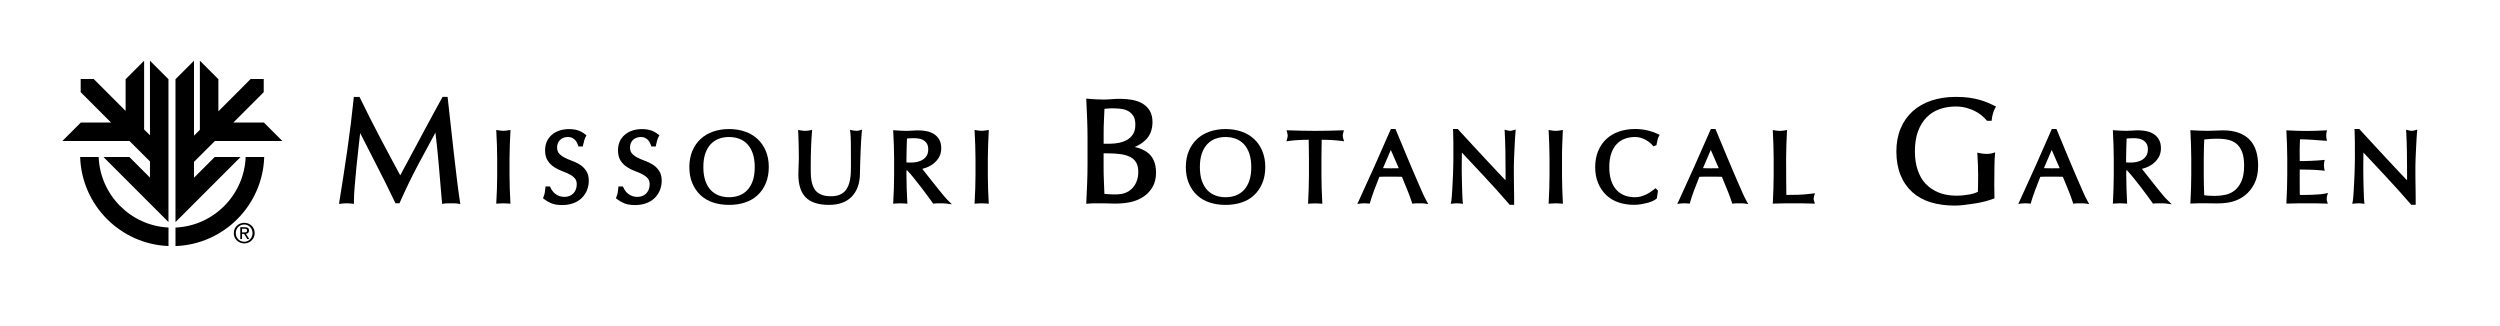
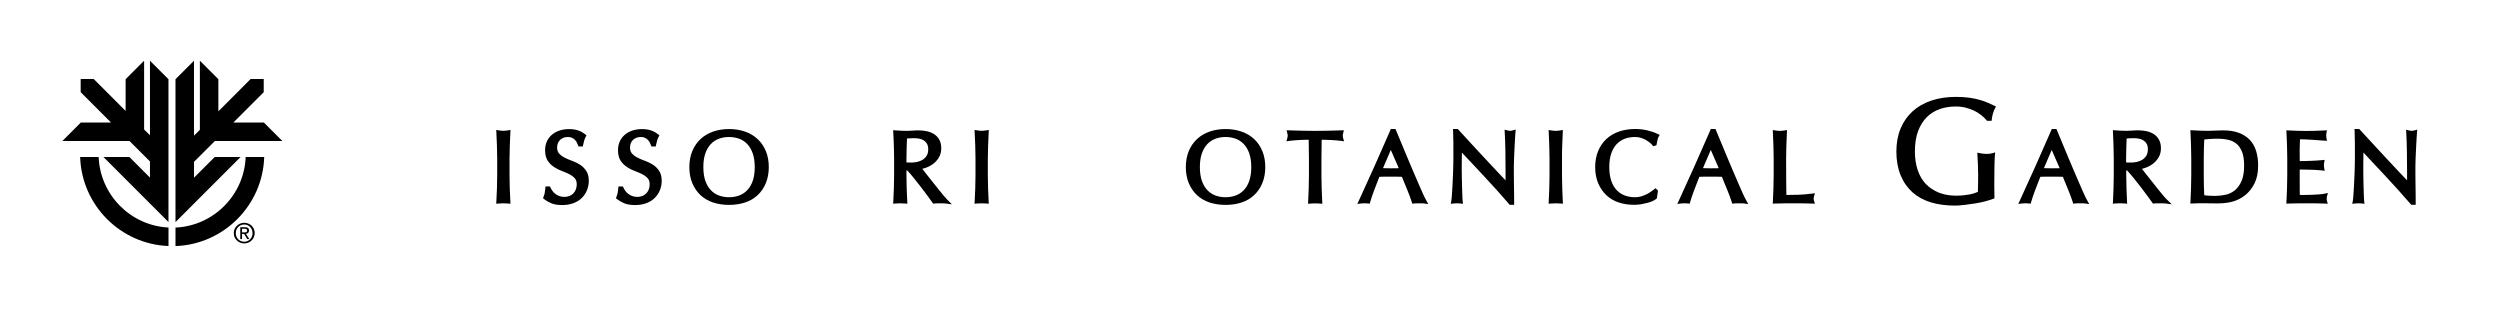
<svg xmlns="http://www.w3.org/2000/svg" version="1.1" id="Layer_1" x="0px" y="0px" viewBox="0 0 612 79.7" enable-background="new 0 0 612 79.7" xml:space="preserve">
  <g>
    <g>
-       <path d="M111.78,43.27c-0.24-2.02-0.48-4.06-0.72-6.13c-0.24-2.07-0.47-4.17-0.7-6.31c-0.23-2.14-0.47-4.36-0.74-6.66l-0.05-0.45    h-1.23l-0.15,0.27c-0.6,1.1-1.24,2.28-1.94,3.55c-0.69,1.27-1.39,2.56-2.1,3.88c-0.71,1.32-1.4,2.61-2.08,3.89    c-0.68,1.28-1.32,2.47-1.92,3.57c-0.6,1.1-1.13,2.08-1.58,2.93c-0.22,0.42-0.42,0.79-0.59,1.11c-1.67-3.08-3.3-6.11-4.83-9.02    c-1.68-3.19-3.36-6.52-5-9.88l-0.14-0.29h-1.39l-0.05,0.46c-0.19,1.9-0.42,3.93-0.68,6.03c-0.26,2.11-0.55,4.26-0.86,6.43    c-0.31,2.17-0.63,4.34-0.97,6.49c-0.34,2.15-0.66,4.19-0.97,6.13L83,49.93l0.68-0.09c0.71-0.09,1.67-0.09,2.38,0l0.58,0.07v-0.58    c0-0.94,0.06-2.17,0.18-3.64c0.12-1.49,0.26-3.08,0.43-4.76c0.17-1.68,0.35-3.39,0.55-5.12c0.13-1.13,0.26-2.21,0.37-3.23    c1.34,2.67,2.69,5.3,4.01,7.85c1.57,3.03,3.08,6.07,4.49,9.04l0.14,0.29h0.98l0.14-0.31c1.43-3.23,2.95-6.36,4.52-9.31    c1.36-2.55,2.74-5.11,4.15-7.68c0.31,2.6,0.57,5.16,0.79,7.65c0.26,2.99,0.53,6.07,0.79,9.25l0.05,0.56l0.55-0.09    c0.26-0.04,0.51-0.06,0.76-0.06h1.69c0.25,0,0.5,0.02,0.76,0.06l0.69,0.12l-0.1-0.69C112.28,47.29,112.01,45.27,111.78,43.27z" />
      <path d="M124.8,35.62c0.04-1.04,0.09-2.1,0.14-3.18l0.03-0.63l-0.62,0.1c-0.21,0.03-0.41,0.06-0.6,0.08    c-0.35,0.04-0.7,0.04-1.05,0c-0.19-0.02-0.39-0.05-0.6-0.08l-0.62-0.1l0.03,0.63c0.05,1.08,0.09,2.14,0.14,3.18    c0.04,1.03,0.06,2.09,0.06,3.16v4.23c0,1.08-0.02,2.14-0.06,3.18c-0.04,1.05-0.09,2.08-0.14,3.09l-0.03,0.59l0.58-0.05    c0.73-0.06,1.59-0.06,2.32,0l0.58,0.05l-0.03-0.59c-0.05-1.01-0.09-2.05-0.14-3.09c-0.04-1.04-0.06-2.1-0.06-3.18v-4.23    C124.74,37.71,124.76,36.66,124.8,35.62z" />
      <path d="M141.86,40.24c-0.6-0.36-1.26-0.67-1.95-0.92c-0.64-0.23-1.24-0.49-1.79-0.78c-0.51-0.27-0.95-0.61-1.29-1    c-0.3-0.34-0.45-0.84-0.45-1.48c0-0.37,0.07-0.72,0.2-1.03c0.13-0.31,0.31-0.57,0.54-0.79c0.24-0.22,0.52-0.4,0.84-0.52    c0.64-0.24,1.52-0.25,2.04,0c0.28,0.13,0.52,0.3,0.71,0.48c0.2,0.19,0.35,0.4,0.47,0.62c0.13,0.25,0.23,0.48,0.31,0.69l0.12,0.34    h1.07l0.08-0.41c0.09-0.45,0.19-0.83,0.28-1.13c0.09-0.28,0.2-0.55,0.33-0.8l0.2-0.38l-0.33-0.26c-0.54-0.43-1.13-0.75-1.76-0.96    c-1.27-0.42-3.2-0.42-4.58,0.07c-0.72,0.25-1.34,0.61-1.85,1.06c-0.52,0.46-0.93,1.01-1.2,1.64c-0.27,0.63-0.41,1.33-0.41,2.09    c0,1.07,0.22,1.94,0.66,2.6c0.42,0.63,0.96,1.15,1.59,1.56c0.6,0.39,1.26,0.72,1.96,0.97c0.64,0.24,1.24,0.5,1.8,0.79    c0.51,0.26,0.95,0.6,1.29,0.99c0.3,0.35,0.45,0.83,0.45,1.46c0,0.43-0.07,0.83-0.21,1.21c-0.14,0.37-0.34,0.69-0.59,0.96    c-0.26,0.27-0.57,0.49-0.94,0.65c-0.73,0.32-1.77,0.31-2.51,0.04c-0.38-0.14-0.71-0.31-0.98-0.53c-0.28-0.21-0.52-0.46-0.71-0.72    c-0.2-0.27-0.36-0.54-0.47-0.8l-0.14-0.3h-1.09l-0.05,0.46c-0.05,0.46-0.1,0.83-0.15,1.13c-0.05,0.27-0.15,0.59-0.28,0.93    l-0.14,0.35l0.29,0.24c0.46,0.37,1.04,0.71,1.71,0.99c0.69,0.3,1.59,0.45,2.67,0.45c1.01,0,1.92-0.15,2.72-0.44    c0.81-0.29,1.51-0.72,2.08-1.27c0.57-0.55,1-1.2,1.3-1.93c0.29-0.73,0.44-1.51,0.44-2.33c0-1.01-0.23-1.83-0.67-2.46    C143.02,41.12,142.49,40.62,141.86,40.24z" />
      <path d="M159.71,40.24c-0.6-0.36-1.26-0.67-1.95-0.92c-0.64-0.23-1.24-0.49-1.79-0.78c-0.51-0.27-0.95-0.61-1.29-1    c-0.3-0.34-0.45-0.84-0.45-1.48c0-0.37,0.07-0.72,0.2-1.03c0.13-0.31,0.31-0.57,0.54-0.79c0.24-0.22,0.52-0.4,0.84-0.52    c0.64-0.24,1.52-0.25,2.04,0c0.28,0.13,0.52,0.3,0.71,0.48c0.2,0.19,0.35,0.4,0.47,0.62c0.13,0.25,0.23,0.48,0.31,0.69l0.12,0.34    h1.07l0.08-0.41c0.09-0.45,0.19-0.83,0.28-1.13c0.09-0.28,0.2-0.55,0.33-0.8l0.2-0.38l-0.33-0.26c-0.54-0.43-1.13-0.75-1.76-0.96    c-1.27-0.42-3.2-0.42-4.58,0.07c-0.72,0.25-1.34,0.61-1.85,1.06c-0.52,0.46-0.93,1.01-1.2,1.64c-0.27,0.63-0.41,1.33-0.41,2.09    c0,1.07,0.22,1.94,0.66,2.6c0.42,0.63,0.96,1.15,1.59,1.56c0.6,0.39,1.26,0.72,1.96,0.97c0.64,0.24,1.24,0.5,1.8,0.79    c0.51,0.26,0.95,0.6,1.29,0.99c0.3,0.35,0.45,0.83,0.45,1.46c0,0.43-0.07,0.83-0.21,1.21c-0.14,0.37-0.34,0.69-0.59,0.96    c-0.26,0.27-0.57,0.49-0.94,0.65c-0.73,0.32-1.77,0.31-2.51,0.04c-0.38-0.14-0.71-0.31-0.98-0.53c-0.28-0.21-0.52-0.46-0.71-0.72    c-0.2-0.27-0.36-0.54-0.47-0.8l-0.14-0.3h-1.09l-0.05,0.46c-0.05,0.46-0.1,0.83-0.15,1.13c-0.05,0.27-0.15,0.59-0.28,0.93    l-0.14,0.35l0.29,0.24c0.46,0.37,1.04,0.71,1.71,0.99c0.69,0.3,1.59,0.45,2.67,0.45c1.01,0,1.92-0.15,2.72-0.44    c0.81-0.29,1.51-0.72,2.08-1.27c0.57-0.55,1-1.2,1.3-1.93c0.29-0.73,0.44-1.51,0.44-2.33c0-1.01-0.23-1.83-0.67-2.46    C160.88,41.12,160.34,40.62,159.71,40.24z" />
      <path d="M185.46,34.04c-0.86-0.8-1.9-1.41-3.09-1.83c-2.35-0.82-5.42-0.83-7.79,0c-1.19,0.41-2.23,1.03-3.09,1.83    c-0.86,0.8-1.54,1.79-2.02,2.95c-0.47,1.15-0.72,2.47-0.72,3.92s0.24,2.78,0.72,3.92c0.48,1.15,1.16,2.15,2.02,2.95    c0.86,0.8,1.91,1.41,3.1,1.8c1.18,0.38,2.48,0.58,3.87,0.58c1.41,0,2.72-0.19,3.9-0.58c1.2-0.39,2.24-1,3.1-1.8    c0.86-0.8,1.54-1.79,2.02-2.95c0.47-1.15,0.72-2.47,0.72-3.92c0-1.45-0.24-2.77-0.72-3.92C187,35.83,186.32,34.84,185.46,34.04z     M172.67,44.27c-0.32-0.93-0.49-2.06-0.49-3.36s0.16-2.43,0.49-3.36c0.32-0.92,0.77-1.68,1.33-2.27c0.56-0.59,1.22-1.03,1.97-1.31    c0.77-0.29,1.6-0.43,2.49-0.43c0.9,0,1.75,0.15,2.51,0.43c0.75,0.28,1.42,0.72,1.97,1.31c0.56,0.59,1.01,1.36,1.33,2.27    c0.32,0.93,0.49,2.06,0.49,3.36s-0.16,2.43-0.49,3.36c-0.32,0.92-0.77,1.68-1.33,2.27c-0.56,0.59-1.22,1.03-1.97,1.31    c-1.52,0.57-3.45,0.58-5,0c-0.75-0.28-1.41-0.72-1.97-1.31C173.44,45.95,172.99,45.18,172.67,44.27z" />
-       <path d="M209.27,32c-0.16-0.02-0.33-0.05-0.5-0.08l-0.7-0.13l0.1,0.7c0.06,0.45,0.1,1.31,0.12,2.54c0.02,1.26,0.02,3.05,0.02,5.38    c0,0.5-0.01,1.06-0.02,1.66c-0.02,0.58-0.07,1.17-0.17,1.75c-0.09,0.57-0.24,1.12-0.45,1.64c-0.2,0.5-0.47,0.94-0.82,1.32    c-0.34,0.37-0.79,0.68-1.34,0.91c-0.55,0.23-1.24,0.35-2.07,0.35c-0.85,0-1.57-0.1-2.14-0.3c-0.55-0.2-1.01-0.47-1.37-0.8    c-0.36-0.33-0.63-0.73-0.83-1.18c-0.2-0.48-0.35-0.98-0.45-1.51c-0.09-0.54-0.15-1.11-0.16-1.67c-0.02-0.59-0.02-1.17-0.02-1.72    c0-0.91,0.01-1.8,0.02-2.65c0.02-0.85,0.04-1.64,0.07-2.37c0.03-0.74,0.07-1.39,0.1-1.97c0.03-0.57,0.07-1.04,0.1-1.4l0.06-0.67    l-0.66,0.12c-0.17,0.03-0.34,0.06-0.51,0.08c-0.32,0.05-0.65,0.04-1.04,0c-0.22-0.02-0.42-0.05-0.61-0.08l-0.62-0.1l0.03,0.63    c0.03,0.74,0.07,1.64,0.1,2.7c0.03,1.06,0.05,2.28,0.05,3.65c0,0.61-0.02,1.21-0.06,1.8c-0.04,0.61-0.06,1.31-0.06,2.09    c0,2.54,0.61,4.44,1.82,5.65c1.21,1.21,3.13,1.82,5.72,1.82c1.17,0,2.22-0.17,3.14-0.5c0.93-0.34,1.73-0.84,2.37-1.5    c0.64-0.66,1.14-1.46,1.48-2.39c0.34-0.92,0.52-1.97,0.54-3.12c0.02-0.9,0.04-1.83,0.07-2.78l0.1-2.8    c0.03-0.91,0.07-1.75,0.12-2.54c0.05-0.79,0.1-1.47,0.15-2.04l0.06-0.75l-0.72,0.21C209.86,32.05,209.58,32.05,209.27,32z" />
      <path d="M231.08,47.98c-0.37-0.44-0.77-0.92-1.19-1.45c-0.43-0.53-0.87-1.09-1.33-1.67c-0.46-0.58-0.9-1.14-1.33-1.68    c-0.42-0.53-0.81-1.02-1.15-1.46c-0.11-0.14-0.21-0.26-0.3-0.38c0.27-0.07,0.55-0.16,0.84-0.26c0.63-0.22,1.22-0.53,1.77-0.93    c0.56-0.41,1.04-0.93,1.42-1.55c0.4-0.65,0.61-1.42,0.61-2.3c0-0.82-0.16-1.53-0.47-2.09c-0.31-0.56-0.74-1.03-1.28-1.37    c-0.52-0.34-1.13-0.58-1.81-0.72c-1.1-0.23-2.35-0.25-3.52-0.14c-0.89,0.08-1.84,0.07-2.73,0.02c-0.46-0.02-0.92-0.05-1.39-0.09    l-0.57-0.04l0.03,0.57c0.05,1.08,0.09,2.14,0.14,3.18c0.04,1.03,0.06,2.09,0.06,3.16v4.23c0,1.08-0.02,2.14-0.06,3.18    c-0.04,1.05-0.09,2.08-0.14,3.09l-0.03,0.59l0.58-0.05c0.73-0.06,1.59-0.06,2.32,0l0.58,0.05l-0.03-0.59    c-0.05-1.01-0.09-2.05-0.14-3.09c-0.04-1.04-0.06-2.1-0.06-3.18v-1.28h0.2c0.48,0.5,1,1.1,1.55,1.79    c0.63,0.78,1.25,1.56,1.85,2.34c0.6,0.78,1.15,1.52,1.65,2.2c0.5,0.69,0.87,1.2,1.12,1.55l0.18,0.25l0.31-0.04    c0.21-0.03,0.42-0.04,0.64-0.04h1.45c0.22,0,0.45,0.01,0.67,0.04l1.51,0.2l-1.08-1.07C231.74,48.73,231.45,48.4,231.08,47.98z     M226.94,35.22c0.19,0.34,0.29,0.79,0.29,1.33c0,0.64-0.13,1.16-0.38,1.56c-0.26,0.42-0.59,0.75-0.98,0.99    c-0.41,0.25-0.86,0.43-1.35,0.54c-0.86,0.18-1.7,0.18-2.35,0.14c-0.09-0.01-0.18-0.01-0.27-0.02v-0.97c0-0.88,0.02-1.76,0.05-2.64    l0.08-2.24c0.15-0.01,0.32-0.03,0.5-0.04c0.63-0.04,1.6-0.11,2.59,0.09c0.38,0.08,0.73,0.22,1.05,0.43    C226.49,34.6,226.74,34.87,226.94,35.22z" />
      <path d="M241.89,35.62c0.04-1.04,0.09-2.1,0.14-3.18l0.03-0.63l-0.62,0.1c-0.21,0.03-0.41,0.06-0.6,0.08    c-0.35,0.04-0.7,0.04-1.05,0c-0.19-0.02-0.39-0.05-0.6-0.08l-0.62-0.1l0.03,0.63c0.05,1.08,0.09,2.14,0.14,3.18    c0.04,1.03,0.06,2.09,0.06,3.16v4.23c0,1.08-0.02,2.14-0.06,3.18c-0.04,1.05-0.09,2.08-0.14,3.09l-0.03,0.59l0.58-0.05    c0.73-0.06,1.59-0.06,2.32,0l0.58,0.05l-0.03-0.59c-0.05-1.01-0.09-2.05-0.14-3.09c-0.04-1.04-0.06-2.1-0.06-3.18v-4.23    C241.83,37.71,241.85,36.66,241.89,35.62z" />
-       <path d="M280.93,37.35c-0.85-0.64-1.9-1.1-3.14-1.37c0.96-0.41,1.79-0.93,2.5-1.57c1.22-1.1,1.84-2.63,1.84-4.54    c0-1.09-0.23-2.03-0.68-2.78c-0.45-0.74-1.07-1.34-1.83-1.78c-0.74-0.42-1.61-0.72-2.57-0.88c-1.49-0.25-3.16-0.31-4.94-0.15    c-1.26,0.12-2.46,0.11-3.73,0.04c-0.64-0.04-1.27-0.08-1.89-0.13l-0.58-0.05l0.03,0.58c0.07,1.53,0.14,3.06,0.2,4.59    c0.06,1.53,0.09,3.09,0.09,4.64v6.17c0,1.55-0.03,3.11-0.09,4.62c-0.06,1.52-0.13,3.04-0.2,4.57l-0.03,0.58l0.58-0.05    c0.55-0.05,1.12-0.07,1.7-0.07h1.74c0.57,0,1.14,0.01,1.72,0.04c1.7,0.07,3.37,0.04,5.04-0.32c1.12-0.24,2.16-0.66,3.09-1.25    c0.95-0.6,1.73-1.4,2.32-2.37c0.6-0.99,0.9-2.21,0.9-3.64C282.98,40.02,282.29,38.38,280.93,37.35z M277.41,32.77    c-0.35,0.58-0.82,1.05-1.39,1.4c-0.59,0.36-1.28,0.62-2.04,0.78c-0.79,0.16-1.59,0.24-2.39,0.24h-1.42v-2.18    c0-1.15,0.02-2.29,0.07-3.39l0.13-2.98c0.22-0.02,0.45-0.05,0.7-0.07c0.88-0.07,2.26-0.09,3.54,0.1c0.63,0.1,1.19,0.29,1.68,0.58    c0.47,0.28,0.87,0.68,1.18,1.19c0.31,0.5,0.46,1.2,0.46,2.08C277.93,31.45,277.76,32.2,277.41,32.77z M278.65,42.09    c0,0.88-0.14,1.68-0.43,2.37c-0.28,0.69-0.67,1.27-1.14,1.73c-0.47,0.46-1.03,0.82-1.67,1.05c-1.23,0.46-2.61,0.38-3.9,0.31    c-0.42-0.02-0.81-0.05-1.15-0.08l-0.13-3.18c-0.05-1.17-0.07-2.38-0.07-3.6v-3.15h1.1c1.17,0,2.23,0.07,3.17,0.21    c0.9,0.13,1.69,0.38,2.33,0.72c0.61,0.33,1.07,0.77,1.39,1.34C278.49,40.39,278.65,41.16,278.65,42.09z" />
      <path d="M307.01,34.04c-0.86-0.8-1.9-1.42-3.1-1.83c-2.34-0.82-5.41-0.83-7.79,0c-1.19,0.41-2.23,1.03-3.09,1.83    c-0.86,0.8-1.54,1.79-2.02,2.95c-0.47,1.15-0.72,2.47-0.72,3.92s0.24,2.78,0.72,3.92c0.48,1.15,1.16,2.15,2.02,2.95    c0.86,0.8,1.91,1.41,3.1,1.8c1.18,0.38,2.48,0.58,3.87,0.58c1.41,0,2.72-0.19,3.9-0.58c1.2-0.39,2.24-0.99,3.1-1.8    c0.86-0.8,1.54-1.79,2.02-2.95c0.48-1.15,0.72-2.47,0.72-3.92s-0.24-2.77-0.72-3.92C308.55,35.83,307.87,34.84,307.01,34.04z     M294.22,44.27c-0.32-0.93-0.49-2.06-0.49-3.36s0.16-2.43,0.49-3.36c0.32-0.92,0.77-1.68,1.33-2.27c0.56-0.59,1.22-1.03,1.97-1.31    c0.77-0.29,1.6-0.43,2.49-0.43c0.9,0,1.75,0.15,2.51,0.43c0.75,0.28,1.41,0.72,1.97,1.31c0.56,0.59,1.01,1.35,1.33,2.27    c0.32,0.93,0.49,2.06,0.49,3.36s-0.16,2.43-0.49,3.36c-0.32,0.92-0.76,1.69-1.33,2.27c-0.56,0.59-1.22,1.03-1.97,1.31    c-1.52,0.57-3.45,0.58-5,0c-0.75-0.28-1.41-0.72-1.97-1.31C294.99,45.95,294.54,45.18,294.22,44.27z" />
      <path d="M328.71,33.21c0-0.11,0.02-0.31,0.11-0.66l0.16-0.66l-0.68,0.02c-1.08,0.03-2.14,0.06-3.17,0.09    c-2.06,0.05-4.26,0.05-6.32,0c-1.03-0.02-2.09-0.05-3.17-0.09l-0.68-0.02l0.16,0.66c0.09,0.36,0.11,0.55,0.11,0.64    c0,0.18-0.04,0.4-0.1,0.65l-0.21,0.75l0.77-0.11c0.33-0.05,0.71-0.09,1.13-0.12c0.43-0.03,0.88-0.06,1.34-0.09    c0.46-0.02,0.92-0.04,1.38-0.05c0.29-0.01,0.56-0.01,0.83-0.01c0.04,1.52,0.06,3.06,0.06,4.58v4.23c0,1.08-0.02,2.14-0.06,3.18    c-0.04,1.05-0.09,2.08-0.13,3.09l-0.03,0.59l0.59-0.05c0.73-0.06,1.59-0.06,2.32,0l0.59,0.05l-0.03-0.59    c-0.05-1.01-0.09-2.05-0.13-3.09c-0.04-1.04-0.06-2.1-0.06-3.18v-4.23c0-1.53,0.02-3.07,0.06-4.58c0.27,0,0.55,0.01,0.83,0.01    c0.46,0.01,0.92,0.02,1.38,0.05c0.46,0.02,0.91,0.05,1.34,0.09c0.42,0.03,0.8,0.07,1.14,0.12l0.78,0.11l-0.21-0.76    C328.74,33.58,328.71,33.37,328.71,33.21z" />
      <path d="M348.32,47.39c-0.34-0.75-0.71-1.61-1.13-2.57c-0.42-0.96-0.86-1.99-1.34-3.11c-0.48-1.11-0.95-2.24-1.42-3.37    c-0.48-1.13-0.94-2.25-1.4-3.36l-1.41-3.4h-1.14l-0.13,0.31c-1.28,2.93-2.55,5.82-3.81,8.65c-1.26,2.83-2.57,5.71-3.88,8.55    l-0.39,0.83l0.91-0.11c0.52-0.06,1.18-0.06,1.7,0l0.43,0.05l0.12-0.42c0.21-0.74,0.53-1.69,0.95-2.83    c0.39-1.05,0.82-2.17,1.29-3.33c0.39-0.01,0.78-0.02,1.16-0.03c1.01-0.02,2.06-0.02,3.11,0c0.42,0.01,0.84,0.02,1.25,0.03    c0.18,0.45,0.37,0.92,0.57,1.4l0.73,1.77c0.24,0.58,0.45,1.13,0.65,1.66c0.19,0.52,0.35,0.97,0.46,1.34l0.13,0.42l0.44-0.06    c0.2-0.03,0.4-0.04,0.58-0.04h1.3c0.18,0,0.38,0.01,0.58,0.04l1.01,0.15l-0.49-0.9C348.93,48.7,348.66,48.13,348.32,47.39z     M338.56,41.16l1.91-4.45l1.95,4.47c-0.21,0.01-0.41,0.01-0.61,0.01c-0.88,0.02-1.73,0.02-2.68-0.01    C338.94,41.17,338.75,41.17,338.56,41.16z" />
      <path d="M369.71,32.03c-0.19,0-0.43-0.04-0.71-0.11l-0.68-0.17l0.04,0.69c0.08,1.42,0.13,2.97,0.16,4.59    c0.03,1.63,0.04,3.3,0.04,5.02v2.09c-0.54-0.55-1.12-1.16-1.76-1.84c-1.01-1.07-2.07-2.21-3.2-3.42c-1.12-1.2-2.25-2.43-3.39-3.66    l-3.36-3.65h-1.16l0.03,0.54c0.03,0.55,0.05,1.39,0.06,2.51c0.01,1.13,0.01,2.48,0.01,4.05c0,0.54-0.01,1.15-0.03,1.83    c-0.02,0.69-0.04,1.39-0.06,2.11c-0.03,0.72-0.06,1.44-0.1,2.15l-0.11,2.01c-0.03,0.61-0.07,1.13-0.11,1.57    c-0.04,0.42-0.07,0.7-0.1,0.86l-0.14,0.69l0.7-0.08c0.51-0.06,1.15-0.06,1.65,0l0.65,0.08l-0.08-0.65    c-0.02-0.12-0.03-0.36-0.05-0.71c-0.02-0.37-0.03-0.8-0.05-1.29c-0.02-0.49-0.03-1.02-0.05-1.6c-0.02-0.57-0.03-1.13-0.04-1.69    l-0.03-1.6c-0.01-0.5-0.01-0.93-0.01-1.27c0-1.32,0.01-2.37,0.03-3.14c0-0.21,0.01-0.41,0.01-0.6c1.85,1.96,3.7,3.94,5.54,5.92    c2.11,2.26,4.13,4.51,6.01,6.69l0.15,0.18h1.09v-1.32c0-0.4,0-0.86-0.01-1.4l-0.05-3.55c-0.01-0.6-0.01-1.18-0.01-1.74v-1.48    c0-0.47,0.02-1.09,0.05-1.87c0.03-0.79,0.07-1.59,0.11-2.41c0.04-0.82,0.08-1.59,0.12-2.31c0.04-0.71,0.08-1.25,0.11-1.61    l0.07-0.72l-0.7,0.18C370.01,32.01,369.81,32.03,369.71,32.03z" />
      <path d="M382.43,35.62c0.04-1.04,0.09-2.1,0.13-3.18l0.03-0.62l-0.62,0.1c-0.21,0.03-0.41,0.06-0.6,0.08    c-0.35,0.04-0.7,0.04-1.05,0c-0.19-0.02-0.39-0.05-0.6-0.08l-0.62-0.1l0.03,0.62c0.05,1.08,0.09,2.14,0.13,3.18    c0.04,1.03,0.06,2.09,0.06,3.16v4.23c0,1.08-0.02,2.14-0.06,3.18c-0.04,1.05-0.09,2.08-0.13,3.09l-0.03,0.59l0.59-0.05    c0.73-0.06,1.59-0.06,2.32,0l0.59,0.05l-0.03-0.59c-0.05-1.01-0.09-2.05-0.13-3.09c-0.04-1.04-0.06-2.1-0.06-3.18v-4.23    C382.37,37.71,382.39,36.66,382.43,35.62z" />
      <path d="M403.34,31.93c-0.93-0.23-1.97-0.35-3.09-0.35c-1.41,0-2.73,0.21-3.91,0.62c-1.19,0.41-2.24,1.03-3.1,1.83    c-0.86,0.8-1.54,1.79-2.02,2.95c-0.47,1.15-0.72,2.47-0.72,3.92s0.24,2.78,0.72,3.92c0.48,1.15,1.15,2.14,1.99,2.94    c0.85,0.8,1.87,1.41,3.03,1.8c1.14,0.38,2.41,0.58,3.75,0.58c0.63,0,1.25-0.05,1.84-0.16c0.57-0.1,1.09-0.22,1.56-0.34    c0.48-0.13,0.9-0.28,1.24-0.45c0.37-0.18,0.64-0.35,0.82-0.51l0.14-0.12l0.29-1.89l-0.6-0.6l-0.36,0.28    c-0.23,0.18-0.5,0.38-0.83,0.61c-0.32,0.22-0.67,0.43-1.06,0.62c-0.39,0.19-0.83,0.36-1.3,0.5c-0.45,0.13-0.95,0.2-1.49,0.2    c-0.9,0-1.75-0.15-2.51-0.43c-0.75-0.28-1.41-0.72-1.97-1.31c-0.56-0.59-1.01-1.36-1.32-2.27c-0.32-0.93-0.49-2.06-0.49-3.36    s0.16-2.43,0.49-3.36c0.32-0.92,0.76-1.68,1.32-2.27c0.56-0.59,1.22-1.03,1.97-1.31c0.77-0.29,1.61-0.43,2.51-0.43    c0.54,0,1.03,0.07,1.47,0.21c0.45,0.14,0.87,0.32,1.22,0.53c0.37,0.21,0.69,0.44,0.96,0.66c0.27,0.23,0.48,0.43,0.62,0.6    l0.22,0.27l0.76-0.25l0.06-0.3c0.05-0.26,0.11-0.58,0.2-0.97c0.07-0.34,0.16-0.6,0.26-0.78l0.28-0.49l-0.51-0.23    C405.09,32.44,404.26,32.16,403.34,31.93z" />
      <path d="M426.65,47.39c-0.34-0.75-0.71-1.61-1.13-2.57c-0.42-0.96-0.86-1.99-1.34-3.11c-0.48-1.11-0.95-2.24-1.42-3.37    c-0.48-1.13-0.94-2.25-1.4-3.36l-1.41-3.4h-1.14l-0.13,0.31c-1.28,2.93-2.55,5.82-3.81,8.65c-1.26,2.83-2.57,5.71-3.88,8.55    l-0.39,0.83l0.91-0.11c0.52-0.06,1.18-0.06,1.7,0l0.43,0.05l0.12-0.42c0.21-0.74,0.53-1.69,0.95-2.83    c0.39-1.05,0.82-2.17,1.29-3.33c0.39-0.01,0.78-0.02,1.16-0.03c1.01-0.02,2.06-0.02,3.11,0c0.42,0.01,0.84,0.02,1.25,0.03    c0.18,0.45,0.37,0.92,0.57,1.4l0.73,1.77c0.24,0.58,0.45,1.13,0.65,1.66c0.19,0.52,0.35,0.97,0.46,1.34l0.13,0.42l0.44-0.06    c0.2-0.03,0.4-0.04,0.58-0.04h1.3c0.18,0,0.38,0.01,0.58,0.04l1.01,0.15l-0.49-0.9C427.26,48.7,426.99,48.13,426.65,47.39z     M416.89,41.16l1.91-4.45l1.95,4.47c-0.21,0.01-0.41,0.01-0.61,0.01c-0.88,0.02-1.73,0.02-2.68-0.01    C417.27,41.17,417.08,41.17,416.89,41.16z" />
      <path d="M443.98,48.65c0-0.1,0.02-0.29,0.1-0.6l0.21-0.75l-0.77,0.1c-1.2,0.16-2.34,0.25-3.39,0.28    c-0.91,0.02-1.85,0.03-2.83,0.04c-0.01-1.07-0.03-2.26-0.04-3.56c-0.02-1.52-0.02-3.3-0.02-5.37c0-1.07,0.02-2.13,0.06-3.16    c0.04-1.04,0.09-2.1,0.13-3.18l0.03-0.62l-0.62,0.1c-0.21,0.03-0.41,0.06-0.6,0.08c-0.35,0.04-0.7,0.04-1.05,0    c-0.19-0.02-0.39-0.05-0.6-0.08l-0.62-0.1l0.03,0.62c0.05,1.08,0.09,2.14,0.13,3.18c0.04,1.03,0.06,2.09,0.06,3.16v4.23    c0,1.08-0.02,2.14-0.06,3.18c-0.04,1.05-0.09,2.08-0.13,3.09l-0.03,0.56l0.56-0.02c0.78-0.03,1.53-0.05,2.25-0.05h4.54    c0.75,0,1.49,0.02,2.24,0.05l0.73,0.03l-0.22-0.7C443.99,48.9,443.98,48.74,443.98,48.65z" />
      <path d="M471.66,28.7c0.89-0.89,1.94-1.55,3.14-1.98c1.22-0.43,2.55-0.65,3.97-0.65c0.86,0,1.68,0.1,2.44,0.29    c0.76,0.19,1.46,0.45,2.09,0.75c0.62,0.3,1.19,0.66,1.7,1.07c0.51,0.41,0.94,0.82,1.27,1.22l0.15,0.18h1.13l0.05-0.46    c0.04-0.42,0.14-0.88,0.29-1.38c0.14-0.48,0.3-0.88,0.47-1.18l0.27-0.47l-0.48-0.24c-0.44-0.22-0.94-0.45-1.5-0.69    c-0.57-0.25-1.24-0.48-1.98-0.7c-0.75-0.22-1.62-0.4-2.59-0.54c-0.97-0.13-2.08-0.2-3.32-0.2c-2.15,0-4.14,0.3-5.92,0.89    c-1.79,0.59-3.34,1.47-4.61,2.62c-1.27,1.15-2.27,2.56-2.96,4.22c-0.69,1.65-1.04,3.54-1.04,5.63c0,2.16,0.34,4.09,1.01,5.75    c0.67,1.67,1.65,3.08,2.89,4.21c1.25,1.12,2.78,1.96,4.55,2.5c1.75,0.53,3.74,0.79,5.9,0.79c0.71,0,1.51-0.06,2.38-0.17    c0.85-0.11,1.71-0.23,2.56-0.36c0.86-0.13,1.69-0.31,2.46-0.51c0.77-0.21,1.42-0.41,1.93-0.61l0.33-0.13v-0.35    c0-0.48-0.01-0.97-0.02-1.47c-0.01-0.49-0.02-0.97-0.02-1.44c0-1.93,0.01-3.49,0.04-4.67c0.02-1.16,0.06-2.02,0.11-2.57l0.07-0.75    l-0.72,0.22c-0.21,0.06-0.42,0.1-0.65,0.12c-0.76,0.07-1.54,0.03-2.36-0.14l-0.65-0.13l0.04,0.67c0.05,0.76,0.09,1.56,0.12,2.39    c0.04,0.83,0.05,1.66,0.05,2.49c0,0.74-0.01,1.46-0.02,2.18c-0.01,0.62-0.03,1.24-0.04,1.86c-0.23,0.12-0.49,0.22-0.79,0.32    c-0.42,0.14-0.88,0.25-1.37,0.34c-0.49,0.09-1.01,0.16-1.55,0.21c-2.25,0.2-4.2-0.03-5.85-0.68c-1.25-0.5-2.32-1.21-3.19-2.12    c-0.87-0.91-1.53-2.05-1.98-3.38c-0.46-1.35-0.69-2.89-0.69-4.57c0-1.91,0.26-3.58,0.77-4.97    C470.07,30.73,470.77,29.59,471.66,28.7z" />
      <path d="M510.12,47.39c-0.34-0.75-0.71-1.61-1.13-2.57c-0.42-0.96-0.86-1.99-1.34-3.11c-0.48-1.11-0.95-2.24-1.42-3.37    c-0.48-1.13-0.94-2.25-1.4-3.36l-1.41-3.4h-1.14l-0.13,0.31c-1.28,2.93-2.55,5.82-3.81,8.65c-1.26,2.83-2.57,5.71-3.88,8.55    l-0.39,0.83l0.91-0.11c0.52-0.06,1.18-0.06,1.7,0l0.43,0.05l0.12-0.42c0.21-0.74,0.53-1.69,0.95-2.83    c0.39-1.05,0.82-2.17,1.29-3.33c0.39-0.01,0.78-0.02,1.16-0.03c1.01-0.02,2.06-0.02,3.11,0c0.42,0.01,0.84,0.02,1.25,0.03    c0.18,0.45,0.37,0.92,0.57,1.4l0.73,1.77c0.24,0.58,0.45,1.13,0.65,1.66c0.19,0.52,0.35,0.97,0.46,1.34l0.13,0.42l0.44-0.06    c0.2-0.03,0.4-0.04,0.58-0.04h1.3c0.18,0,0.38,0.01,0.58,0.04l1.01,0.15l-0.49-0.9C510.72,48.7,510.45,48.13,510.12,47.39z     M500.35,41.16l1.91-4.45l1.95,4.47c-0.21,0.01-0.41,0.01-0.61,0.01c-0.88,0.02-1.73,0.02-2.68-0.01    C500.73,41.17,500.54,41.17,500.35,41.16z" />
      <path d="M529.65,47.98c-0.37-0.44-0.77-0.92-1.19-1.45c-0.43-0.53-0.87-1.09-1.33-1.67c-0.46-0.58-0.9-1.14-1.33-1.68    c-0.43-0.53-0.81-1.02-1.15-1.46c-0.11-0.14-0.21-0.26-0.3-0.38c0.27-0.07,0.55-0.16,0.84-0.26c0.63-0.22,1.22-0.53,1.77-0.93    c0.56-0.41,1.04-0.93,1.43-1.55c0.4-0.65,0.61-1.42,0.61-2.3c0-0.82-0.16-1.53-0.47-2.09c-0.31-0.56-0.74-1.03-1.28-1.38    c-0.52-0.34-1.13-0.58-1.81-0.72c-1.1-0.23-2.35-0.25-3.52-0.14c-0.9,0.08-1.84,0.07-2.73,0.02c-0.46-0.02-0.92-0.05-1.39-0.09    l-0.57-0.04l0.03,0.57c0.05,1.08,0.09,2.14,0.13,3.18c0.04,1.03,0.06,2.09,0.06,3.16v4.23c0,1.08-0.02,2.14-0.06,3.18    c-0.04,1.05-0.09,2.08-0.13,3.09l-0.03,0.59l0.59-0.05c0.73-0.06,1.59-0.06,2.32,0l0.59,0.05l-0.03-0.59    c-0.05-1.01-0.09-2.05-0.13-3.09c-0.04-1.04-0.06-2.1-0.06-3.18v-1.28h0.2c0.47,0.5,0.99,1.1,1.55,1.79    c0.63,0.78,1.24,1.56,1.85,2.34c0.6,0.78,1.15,1.52,1.65,2.2c0.5,0.69,0.87,1.2,1.12,1.55l0.18,0.25l0.31-0.04    c0.21-0.03,0.42-0.04,0.64-0.04h1.45c0.22,0,0.45,0.01,0.67,0.04l1.51,0.2l-1.08-1.07C530.31,48.73,530.02,48.4,529.65,47.98z     M525.51,35.22c0.19,0.34,0.29,0.79,0.29,1.33c0,0.64-0.13,1.16-0.38,1.56c-0.26,0.42-0.59,0.75-0.98,0.99    c-0.41,0.25-0.86,0.43-1.35,0.54c-0.86,0.18-1.7,0.18-2.35,0.14c-0.09-0.01-0.18-0.01-0.27-0.02v-0.97c0-0.88,0.02-1.76,0.05-2.64    l0.08-2.24c0.15-0.01,0.32-0.03,0.5-0.04c0.62-0.04,1.6-0.11,2.59,0.09c0.38,0.08,0.73,0.22,1.05,0.43    C525.06,34.6,525.31,34.87,525.51,35.22z" />
      <path d="M550.76,34.25c-0.71-0.75-1.62-1.34-2.72-1.74c-1.08-0.4-2.38-0.6-3.88-0.6c-0.63,0-1.26,0.02-1.89,0.06    c-1.21,0.08-2.44,0.07-3.66,0.02c-0.61-0.02-1.23-0.05-1.85-0.09l-0.56-0.03l0.03,0.56c0.05,1.08,0.09,2.14,0.13,3.18    c0.04,1.03,0.06,2.09,0.06,3.16v4.23c0,1.08-0.02,2.14-0.06,3.18c-0.04,1.05-0.09,2.08-0.13,3.09l-0.03,0.57l0.57-0.03    c0.55-0.03,1.09-0.05,1.62-0.05h1.65c0.55,0,1.1,0.01,1.63,0.02c1.52,0.04,3.13,0.04,4.83-0.42c1.12-0.3,2.16-0.83,3.08-1.55    c0.93-0.73,1.71-1.71,2.31-2.89c0.6-1.19,0.9-2.66,0.9-4.37c0-1.31-0.16-2.5-0.48-3.55C551.99,35.93,551.47,35,550.76,34.25z     M547.56,35.25c0.55,0.48,0.99,1.14,1.31,1.97c0.33,0.86,0.49,1.98,0.49,3.33c0,1.54-0.21,2.81-0.63,3.77    c-0.42,0.95-0.96,1.7-1.6,2.23c-0.65,0.54-1.39,0.91-2.21,1.1c-1.47,0.35-2.98,0.34-4.37,0.25c-0.37-0.03-0.68-0.06-0.95-0.1    c-0.08-1.56-0.12-3.17-0.12-4.79v-4.23c0-0.88,0.01-1.75,0.04-2.6c0.02-0.7,0.05-1.38,0.08-2.03c0.39-0.04,0.81-0.08,1.27-0.12    c0.62-0.05,1.3-0.07,2.03-0.07c0.97,0,1.87,0.1,2.68,0.29C546.34,34.44,547.01,34.78,547.56,35.25z" />
      <path d="M569.64,48.06l0.24-0.82l-0.83,0.17c-0.37,0.08-0.82,0.14-1.32,0.17c-0.53,0.04-1.09,0.07-1.68,0.1    c-0.59,0.02-1.19,0.04-1.81,0.04H563c-0.01-0.24-0.01-0.53-0.02-0.87c-0.01-0.6-0.01-1.37-0.01-2.3v-2.43c0-0.25,0-0.45,0.01-0.62    c0.2,0,0.43,0.01,0.68,0.01l1.6,0.03c0.56,0.01,1.12,0.03,1.67,0.06c0.56,0.03,1.04,0.07,1.46,0.12l0.7,0.08l-0.14-0.69    c-0.04-0.21-0.06-0.43-0.06-0.64c0-0.23,0.02-0.45,0.06-0.66l0.13-0.67l-0.68,0.06c-0.36,0.03-0.73,0.06-1.13,0.09    c-0.4,0.02-0.84,0.05-1.31,0.07c-0.47,0.03-0.99,0.05-1.56,0.06c-0.43,0.01-0.9,0.02-1.42,0.02c0-0.25-0.01-0.53-0.01-0.87    c-0.01-0.6-0.01-1.23-0.01-1.86c0-0.6,0.01-1.13,0.04-1.6c0.02-0.33,0.03-0.66,0.04-1.01c0.59,0,1.1,0.02,1.55,0.04    c0.57,0.02,1.09,0.05,1.57,0.09l1.37,0.1c0.44,0.03,0.92,0.07,1.45,0.1l0.66,0.04l-0.13-0.65c-0.04-0.21-0.06-0.43-0.06-0.64    c0-0.21,0.02-0.43,0.06-0.64l0.13-0.64l-0.65,0.03c-0.74,0.03-1.46,0.06-2.18,0.09c-1.43,0.05-2.91,0.05-4.36,0    c-0.73-0.02-1.46-0.05-2.19-0.09l-0.56-0.03l0.03,0.56c0.05,1.05,0.09,2.1,0.13,3.14c0.04,1.04,0.06,2.1,0.06,3.18V43    c0,1.08-0.02,2.13-0.06,3.16c-0.04,1.04-0.09,2.08-0.13,3.13l-0.03,0.56l0.56-0.02c0.75-0.03,1.49-0.05,2.22-0.05h4.46    c0.72,0,1.45,0.02,2.18,0.05l0.72,0.03l-0.21-0.69c-0.02-0.08-0.05-0.23-0.05-0.49c0-0.1,0-0.22,0.01-0.35    C569.61,48.22,569.62,48.13,569.64,48.06z" />
      <path d="M591.06,31.92c-0.36,0.09-0.56,0.11-0.66,0.11c-0.19,0-0.43-0.04-0.71-0.11l-0.68-0.17l0.04,0.69    c0.08,1.42,0.13,2.97,0.16,4.59c0.03,1.63,0.04,3.3,0.04,5.02v2.09c-0.54-0.55-1.12-1.16-1.76-1.84c-1.01-1.07-2.07-2.21-3.2-3.42    c-1.12-1.2-2.25-2.43-3.39-3.66l-3.36-3.65h-1.16l0.03,0.54c0.03,0.55,0.05,1.39,0.06,2.51c0.01,1.13,0.01,2.48,0.01,4.05    c0,0.54-0.01,1.15-0.03,1.83c-0.02,0.69-0.04,1.39-0.06,2.11c-0.03,0.72-0.06,1.44-0.1,2.15l-0.11,2.01    c-0.03,0.61-0.07,1.13-0.11,1.57c-0.04,0.42-0.07,0.7-0.1,0.86l-0.14,0.69l0.7-0.08c0.51-0.06,1.15-0.06,1.65,0l0.65,0.08    l-0.08-0.65c-0.02-0.12-0.03-0.36-0.05-0.71c-0.02-0.37-0.03-0.8-0.05-1.29c-0.02-0.49-0.03-1.02-0.05-1.6    c-0.02-0.57-0.03-1.13-0.04-1.69l-0.02-1.6c-0.01-0.5-0.01-0.93-0.01-1.27c0-1.32,0.01-2.37,0.03-3.14c0-0.21,0.01-0.41,0.01-0.6    c1.85,1.96,3.7,3.94,5.54,5.92c2.11,2.26,4.13,4.51,6.01,6.69l0.15,0.18h1.09v-1.32c0-0.4,0-0.86-0.01-1.4l-0.05-3.55    c-0.01-0.6-0.01-1.18-0.01-1.74v-1.48c0-0.47,0.02-1.09,0.05-1.87c0.03-0.79,0.07-1.59,0.11-2.41c0.04-0.82,0.08-1.59,0.12-2.31    c0.04-0.71,0.08-1.25,0.11-1.61l0.07-0.72L591.06,31.92z" />
    </g>
    <g>
      <g>
        <path d="M57.72,57.06c0-1.2,0.9-2.1,2.07-2.1c1.13,0,2.03,0.9,2.03,2.1c0,1.22-0.9,2.12-2.03,2.12     C58.63,59.17,57.72,58.28,57.72,57.06z M59.8,59.59c1.37,0,2.55-1.07,2.55-2.54c0-1.44-1.18-2.51-2.55-2.51     c-1.4,0-2.57,1.08-2.57,2.51C57.22,58.52,58.4,59.59,59.8,59.59z M59.25,57.27h0.52l0.76,1.25h0.5l-0.83-1.28     c0.42-0.06,0.76-0.28,0.76-0.8c0-0.58-0.35-0.82-1.03-0.82h-1.11v2.9h0.43V57.27z M59.25,56.89v-0.9h0.61     c0.3,0,0.64,0.07,0.64,0.43c0,0.44-0.33,0.47-0.71,0.47H59.25z" />
      </g>
      <g>
        <g>
          <polygon points="41.24,19.39 41.24,54.36 38.05,51.16 36.71,49.83 25.32,38.43 31.67,38.43 35.28,42.05 36.6,43.37 36.71,43.47       36.71,39.52 31.7,34.52 15.26,34.52 19.79,29.99 27.17,29.99 19.75,22.56 19.75,19.34 22.94,19.34 30.75,27.16 30.75,19.39       35.26,14.88 35.28,15.22 35.28,31.69 36.71,33.12 36.71,14.86     " />
        </g>
        <g>
          <polygon points="52.57,38.43 58.89,38.43 47.49,49.83 46.18,51.15 42.97,54.36 42.96,54.36 42.96,19.39 47.49,14.86       47.49,33.21 48.93,31.78 48.93,14.86 53.46,19.39 53.46,27.25 61.36,19.34 64.56,19.34 64.56,22.56 57.13,29.99 64.59,29.99       69.12,34.52 52.6,34.52 47.49,39.62 47.49,43.5     " />
        </g>
        <g>
          <path d="M41.25,55.7v4.53c-11.78-0.46-21.26-10-21.63-21.8h4.53C24.52,47.73,31.97,55.24,41.25,55.7z" />
          <path d="M64.68,38.43c-0.37,11.83-9.9,21.39-21.72,21.81v-4.53c9.32-0.42,16.82-7.95,17.18-17.28H64.68z" />
        </g>
      </g>
    </g>
  </g>
</svg>